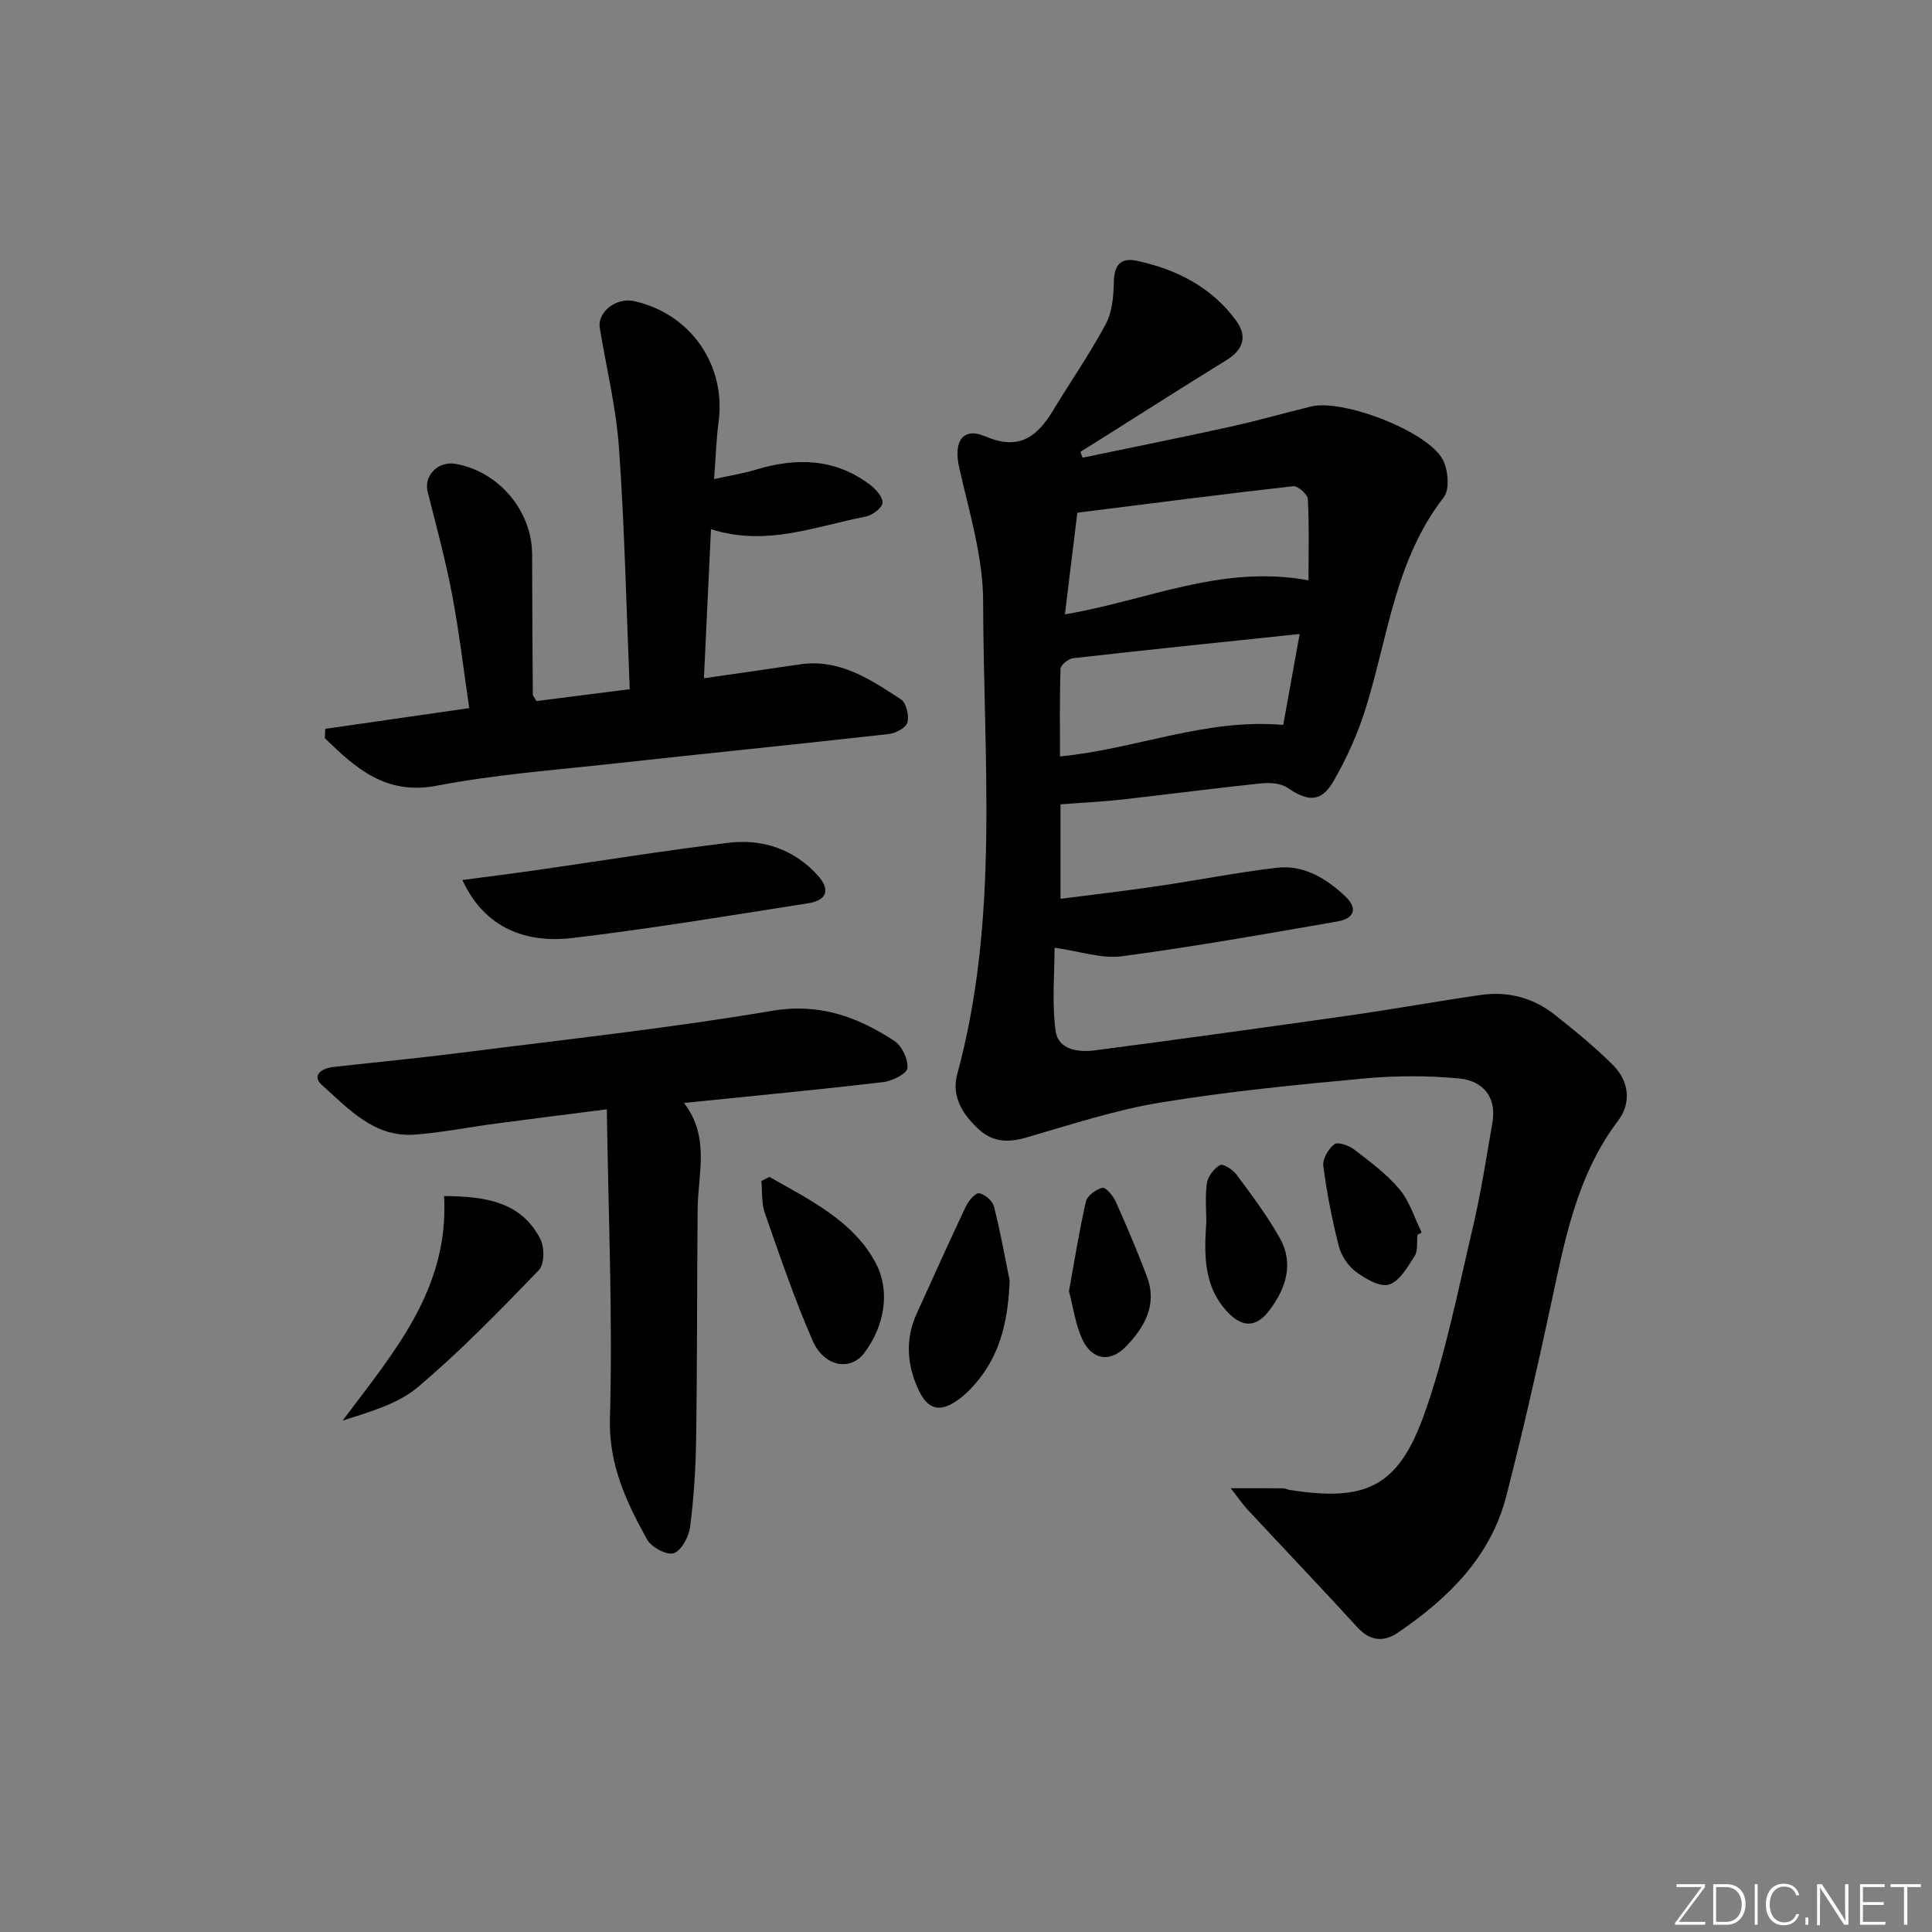
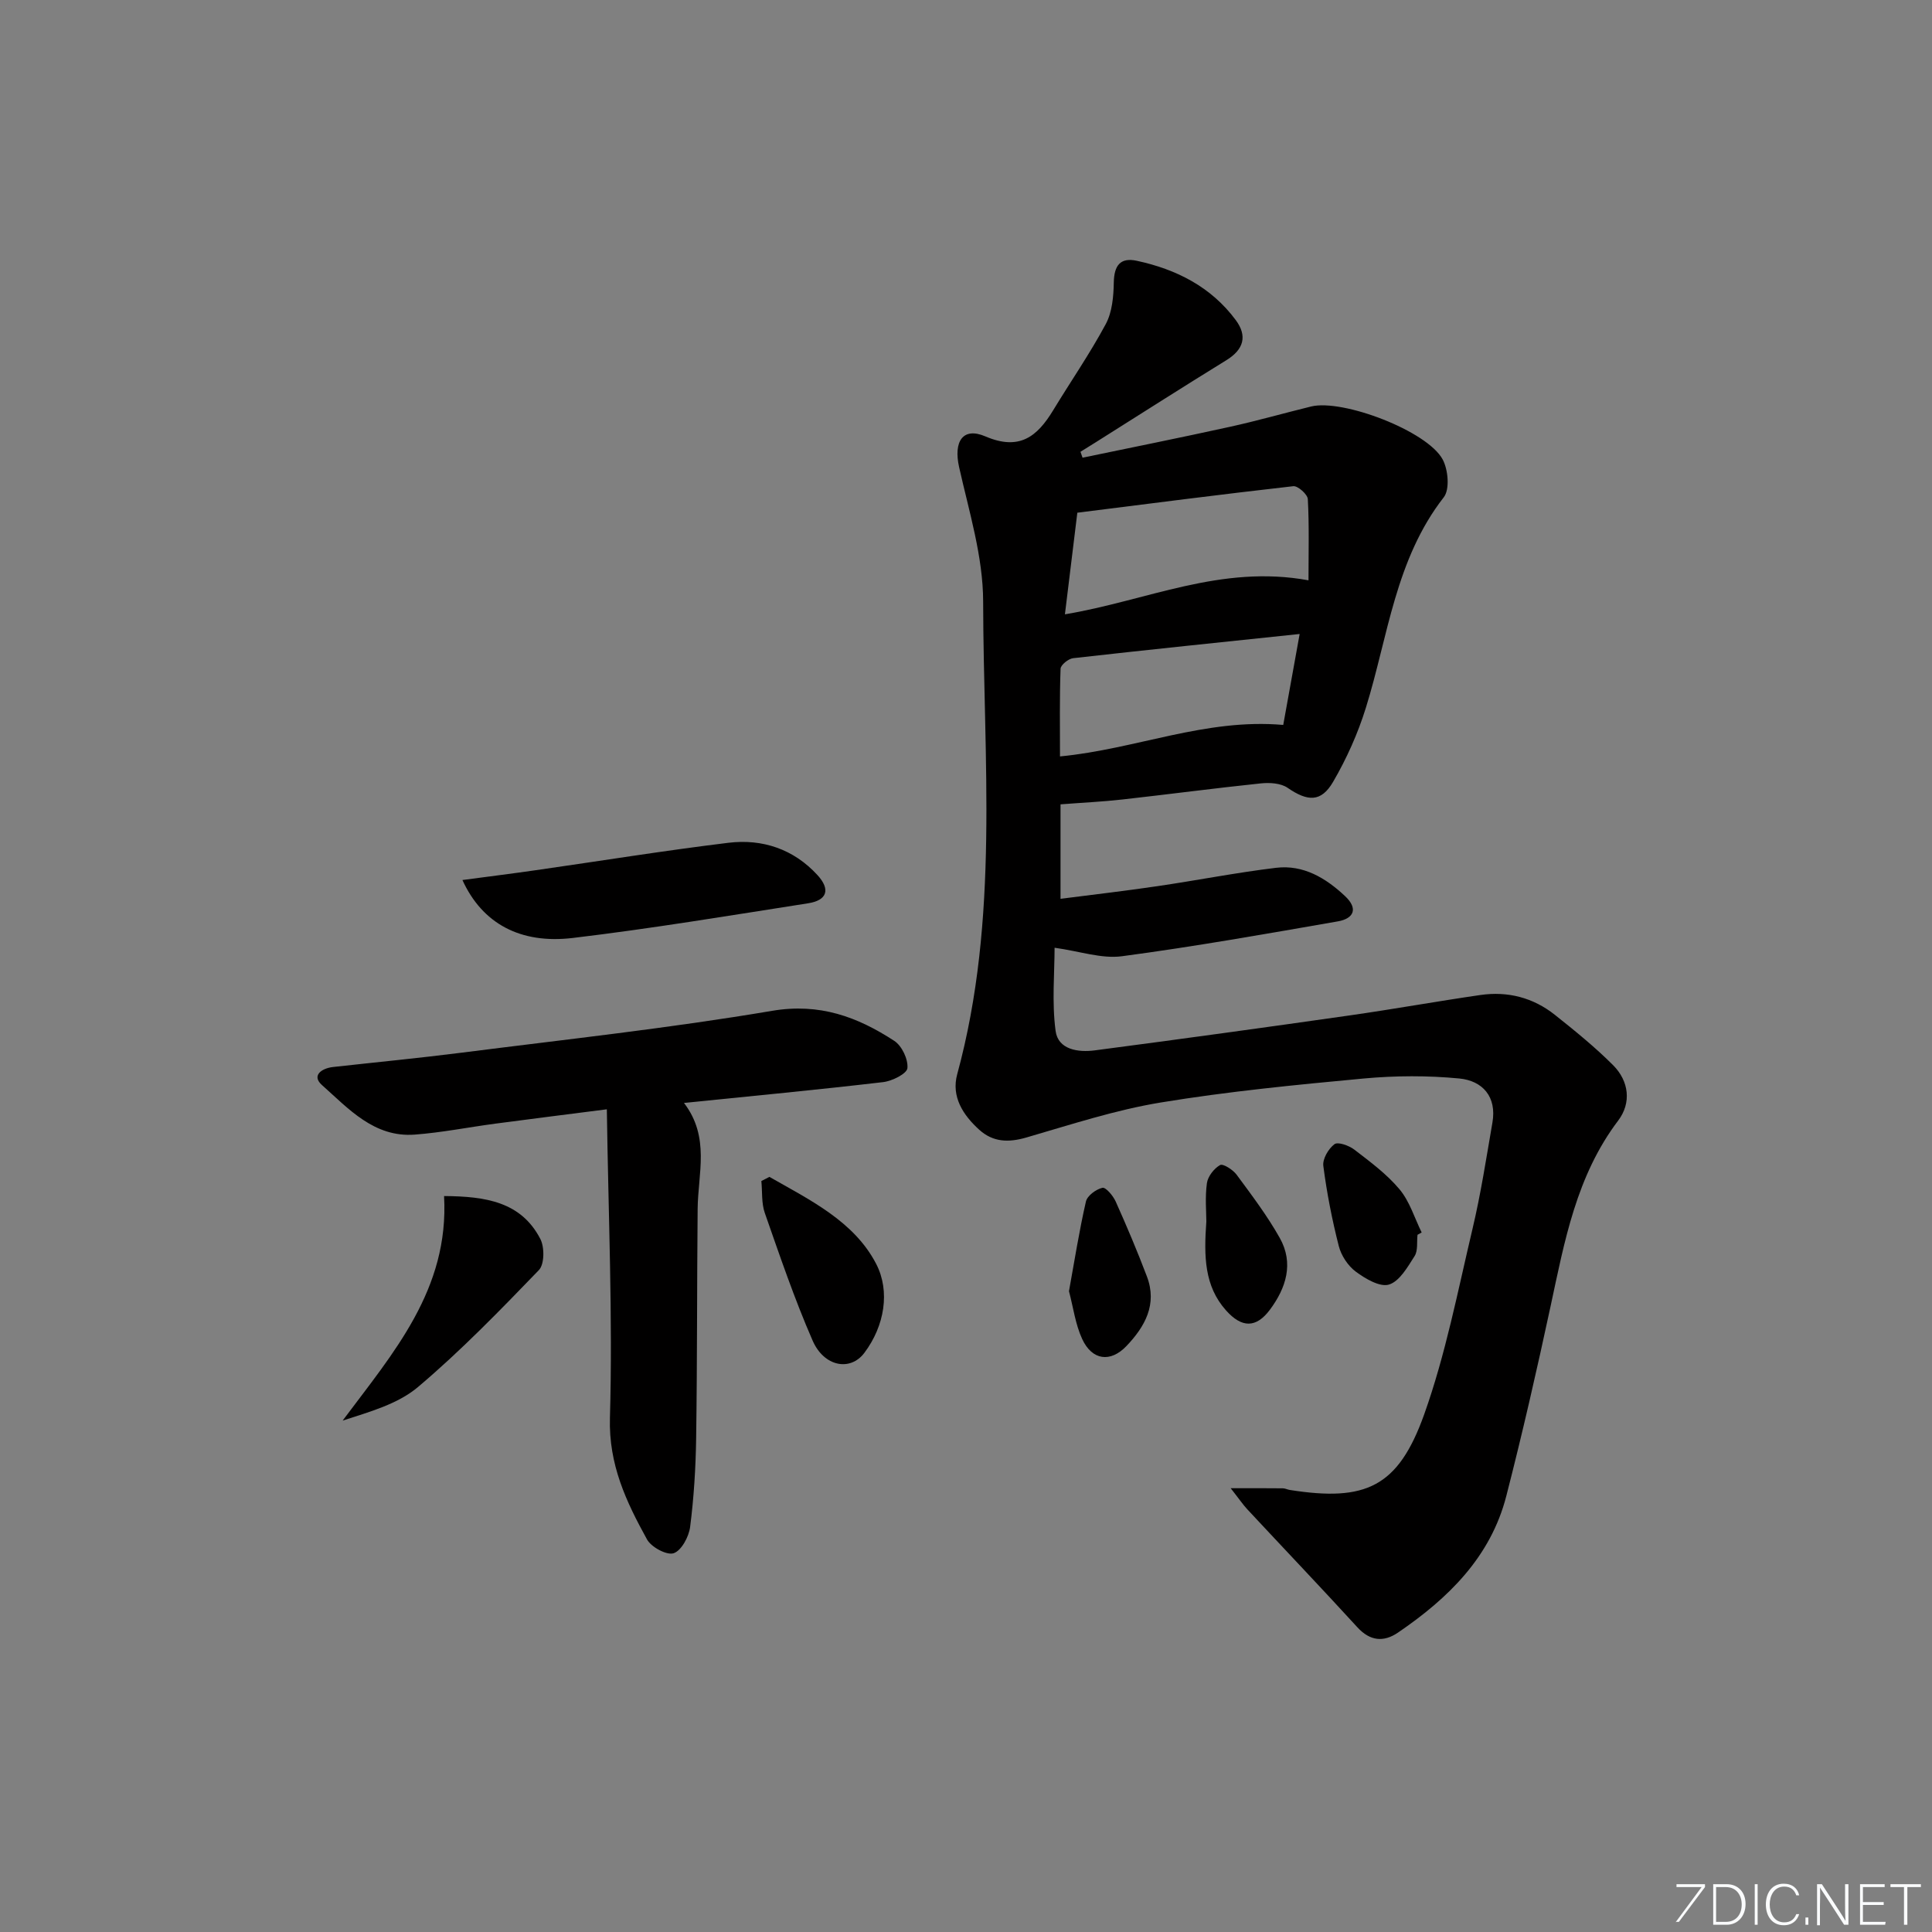
<svg xmlns="http://www.w3.org/2000/svg" enable-background="new 0 0 400 400" viewBox="0 0 400 400">
  <rect x="0" y="0" width="400" height="400" fill="#808080" stroke="none" />
-   <path d="m346.9 398 5.4-7.3h-5.2v-.6h5.9v.6l-5.4 7.2h5.5l-.1.6h-6.2v-.5z" fill="#fafbfc" />
+   <path d="m346.9 398 5.4-7.3h-5.2v-.6h5.9v.6l-5.4 7.2h5.5h-6.2v-.5z" fill="#fafbfc" />
  <path d="m354.7 390.1h2.8c2.3 0 3.9 1.6 3.9 4.1s-1.6 4.3-3.9 4.3h-2.8zm.6 7.8h2c2.2 0 3.3-1.6 3.3-3.6 0-1.8-1-3.6-3.3-3.6h-2z" fill="#fafbfc" />
  <path d="m363.9 390.1v8.4h-.6v-8.4z" fill="#fafbfc" />
  <path d="m372.5 396.3c-.4 1.3-1.4 2.3-3.2 2.3-2.4 0-3.7-1.9-3.7-4.3 0-2.3 1.2-4.3 3.7-4.3 1.8 0 2.9 1 3.2 2.4h-.6c-.4-1.1-1.1-1.8-2.5-1.8-2.1 0-3 1.9-3 3.7s.9 3.7 3 3.7c1.4 0 2.1-.7 2.5-1.7z" fill="#fafbfc" />
  <path d="m373.8 398.5v-1.5h.6v1.5z" fill="#fafbfc" />
  <path d="m376.2 398.5v-8.4h1c1.3 2 4.4 6.7 4.9 7.6-.1-1.2-.1-2.4-.1-3.8v-3.8h.7v8.4h-.9c-1.2-1.9-4.4-6.8-5-7.7.1 1.1 0 2.3 0 3.9v3.9h-.6z" fill="#fafbfc" />
  <path d="m390 394.4h-4.3v3.5h4.7l-.1.6h-5.2v-8.4h5.1v.6h-4.5v3.1h4.3z" fill="#fafbfc" />
  <path d="m394.2 390.7h-2.8v-.6h6.3v.6h-2.8v7.8h-.7z" fill="#fafbfc" />
  <g fill="#010000">
    <path d="m254.8 308.12c4.56 0 7.67-.02 10.78.02.49 0 .96.26 1.46.34 15.72 2.47 22.43-.57 27.82-15.64 4.43-12.42 6.96-25.54 10.01-38.43 1.72-7.25 2.85-14.64 4.12-21.99.93-5.36-2.04-8.66-6.85-9.13-6.54-.63-13.23-.6-19.77 0-14.05 1.31-28.14 2.68-42.05 4.97-9.42 1.55-18.62 4.58-27.83 7.25-3.69 1.07-6.89.98-9.75-1.61-3.38-3.06-5.82-6.87-4.56-11.49 8.79-32.24 5.42-65.17 5.37-97.86-.01-9.29-2.92-18.63-4.98-27.85-1.17-5.24.73-8.37 5.44-6.35 7.06 3.02 10.73.04 14.04-5.41 3.62-5.97 7.61-11.73 10.9-17.87 1.32-2.47 1.6-5.7 1.65-8.6.07-3.47 1.32-5.22 4.75-4.48 8.19 1.76 15.4 5.4 20.5 12.28 2.44 3.29 1.67 6.08-1.95 8.31-9.07 5.58-18.03 11.32-27.04 16.99-1.05.66-2.11 1.31-3.16 1.97.14.41.29.82.43 1.22 10.15-2.11 20.32-4.15 30.45-6.38 5.66-1.24 11.24-2.84 16.87-4.22 6.55-1.6 24.04 5.06 27.23 10.95 1.15 2.12 1.51 6.21.24 7.84-10.04 12.88-11.52 28.75-16.12 43.55-1.65 5.33-3.99 10.56-6.8 15.38-2.49 4.27-5.29 4.07-9.43 1.22-1.4-.96-3.7-1.1-5.52-.91-9.58 1-19.13 2.27-28.71 3.34-4.11.46-8.25.65-12.77 1v19.56c6.76-.87 13.42-1.64 20.06-2.62 8.2-1.2 16.34-2.81 24.56-3.8 5.66-.68 10.3 2.11 14.31 5.88 2.76 2.6 1.76 4.64-1.51 5.21-14.87 2.59-29.75 5.23-44.71 7.22-4.2.56-8.68-1.03-13.94-1.76 0 5.18-.58 11.29.21 17.22.52 3.88 4.66 4.48 8.1 4.03 17.61-2.31 35.2-4.73 52.79-7.24 9.03-1.29 18.01-2.91 27.03-4.22 5.68-.83 10.96.53 15.46 4.11 4.16 3.31 8.31 6.67 12.05 10.42 3.3 3.31 3.81 7.81 1.05 11.46-8.67 11.45-11.11 25-14.01 38.49-2.82 13.12-5.81 26.22-9.15 39.22-3.24 12.65-12.03 21.21-22.43 28.3-2.97 2.02-5.78 1.78-8.42-1.11-7.5-8.2-15.17-16.24-22.74-24.37-.96-1.03-1.76-2.23-3.48-4.41zm16.11-187.97c0-5.91.16-11.37-.14-16.81-.05-.99-2.07-2.78-3-2.68-14.79 1.67-29.55 3.58-44.72 5.49-.88 7.22-1.7 13.88-2.57 21.04 16.99-2.83 32.3-10.37 50.43-7.04zm-5.23 29.94c1.12-6.23 2.24-12.44 3.4-18.83-16.21 1.7-31.56 3.28-46.9 5.01-.97.11-2.57 1.39-2.6 2.18-.22 6.04-.12 12.1-.12 18.16 15.85-1.53 30.1-7.93 46.22-6.52z" />
-     <path d="m67.34 150.9c9.71-1.4 19.41-2.79 29.81-4.29-1.18-7.99-2.09-15.84-3.56-23.58-1.36-7.13-3.27-14.16-5.05-21.2-.84-3.31 2.12-6.41 5.72-5.8 8.96 1.53 15.89 9.71 15.91 18.75.02 9.66.07 19.32.14 28.98 0 .29.3.57.76 1.39 6.13-.78 12.48-1.59 19.31-2.46-.7-16.81-1.06-33.38-2.22-49.9-.58-8.34-2.61-16.59-3.98-24.88-.54-3.27 3.35-6.36 7.01-5.58 11.71 2.52 19.16 13.19 17.59 24.99-.48 3.59-.58 7.23-.94 11.87 3.35-.74 6.02-1.15 8.58-1.93 8.4-2.55 16.43-2.4 23.7 3.09 1.21.92 2.74 2.63 2.59 3.79-.14 1.11-2.15 2.57-3.53 2.83-10.33 1.97-20.47 6.27-31.98 2.59-.49 10.4-.97 20.38-1.46 30.86 7.07-1.02 13.44-1.9 19.79-2.86 8.27-1.25 14.67 3.1 21.02 7.25 1.09.72 1.69 3.34 1.32 4.77-.28 1.08-2.42 2.23-3.83 2.39-18.98 2.13-37.98 4.03-56.97 6.12-12.22 1.34-24.53 2.26-36.57 4.57-10.61 2.04-16.82-3.58-23.24-9.82.04-.65.06-1.29.08-1.94z" />
    <path d="m125.64 229.67c-8.63 1.11-15.83 2-23.02 2.96-5.59.74-11.16 1.86-16.77 2.28-8.4.62-13.68-5.36-19.19-10.26-2.2-1.95-.11-3.47 2.31-3.74 8.91-.99 17.84-1.85 26.73-2.98 21.41-2.73 42.89-5.05 64.16-8.65 9.84-1.66 17.66 1.25 25.29 6.22 1.58 1.03 2.9 3.83 2.72 5.65-.11 1.15-3.16 2.67-5.02 2.89-13.48 1.58-26.98 2.86-41.24 4.31 5.44 7.09 2.9 14.62 2.83 21.95-.15 15.82-.08 31.64-.31 47.46-.09 6.14-.47 12.31-1.25 18.39-.26 2.02-1.8 4.89-3.41 5.43-1.43.47-4.64-1.26-5.52-2.87-4.29-7.79-7.95-15.46-7.67-25.17.6-20.89-.33-41.83-.64-63.87z" />
    <path d="m95.74 182.2c5.53-.74 10.39-1.34 15.23-2.04 13.28-1.9 26.53-4.05 39.84-5.67 7.05-.86 13.52 1.32 18.43 6.68 2.76 3.01 2 5.24-1.95 5.85-16.2 2.53-32.38 5.23-48.65 7.17-10.96 1.32-18.82-3.03-22.9-11.99z" />
    <path d="m91.94 247.63c8.6.06 15.94 1.18 19.93 8.88.89 1.71.86 5.25-.3 6.45-8.06 8.35-16.17 16.72-25.01 24.19-4.19 3.55-10.03 5.15-15.62 6.97 10.49-14.05 22.08-27.15 21-46.49z" />
-     <path d="m209.04 265.14c-.31 7.54-1.63 14.43-6.3 20.36-1.22 1.55-2.63 3.03-4.2 4.19-3.81 2.81-6.38 2.29-8.35-1.9-2.41-5.14-2.82-10.48-.4-15.81 3.36-7.4 6.68-14.81 10.16-22.15.56-1.17 1.95-2.88 2.76-2.77 1.16.15 2.78 1.57 3.08 2.73 1.3 5.05 2.2 10.22 3.25 15.35z" />
    <path d="m159.3 243.66c8.36 4.78 17.53 9.18 22.11 18.03 2.92 5.66 1.74 12.82-2.45 18.4-2.92 3.89-8.35 2.87-10.71-2.52-3.76-8.61-6.79-17.54-9.9-26.42-.72-2.04-.5-4.41-.72-6.63.56-.28 1.12-.57 1.67-.86z" />
    <path d="m221.32 267.33c1.16-6.37 2.12-12.52 3.51-18.57.28-1.21 2.1-2.54 3.42-2.84.69-.15 2.22 1.66 2.75 2.86 2.29 5.11 4.48 10.28 6.46 15.51 2.18 5.76-.41 10.37-4.23 14.38-3.32 3.49-7.13 2.99-9.18-1.45-1.41-3.06-1.85-6.58-2.73-9.89z" />
    <path d="m293.48 255.65c-.17 1.49.12 3.27-.6 4.4-1.44 2.26-3.1 5.21-5.29 5.9-1.88.59-4.91-1.2-6.89-2.67-1.62-1.2-3.02-3.33-3.52-5.3-1.39-5.45-2.48-11.01-3.2-16.59-.19-1.44 1.06-3.57 2.31-4.5.72-.54 3.04.29 4.14 1.15 3.29 2.53 6.71 5.06 9.34 8.21 2.09 2.5 3.09 5.91 4.57 8.92-.28.16-.57.32-.86.48z" />
    <path d="m249.76 252.9c0-1.98-.29-5.01.12-7.95.2-1.4 1.48-3.04 2.73-3.74.6-.34 2.65.96 3.41 1.99 3.14 4.25 6.36 8.51 8.94 13.1 2.95 5.24 1.32 10.36-2.05 14.88-2.86 3.82-5.82 3.77-9.07.13-4.5-5.04-4.6-11.17-4.08-18.41z" />
  </g>
</svg>